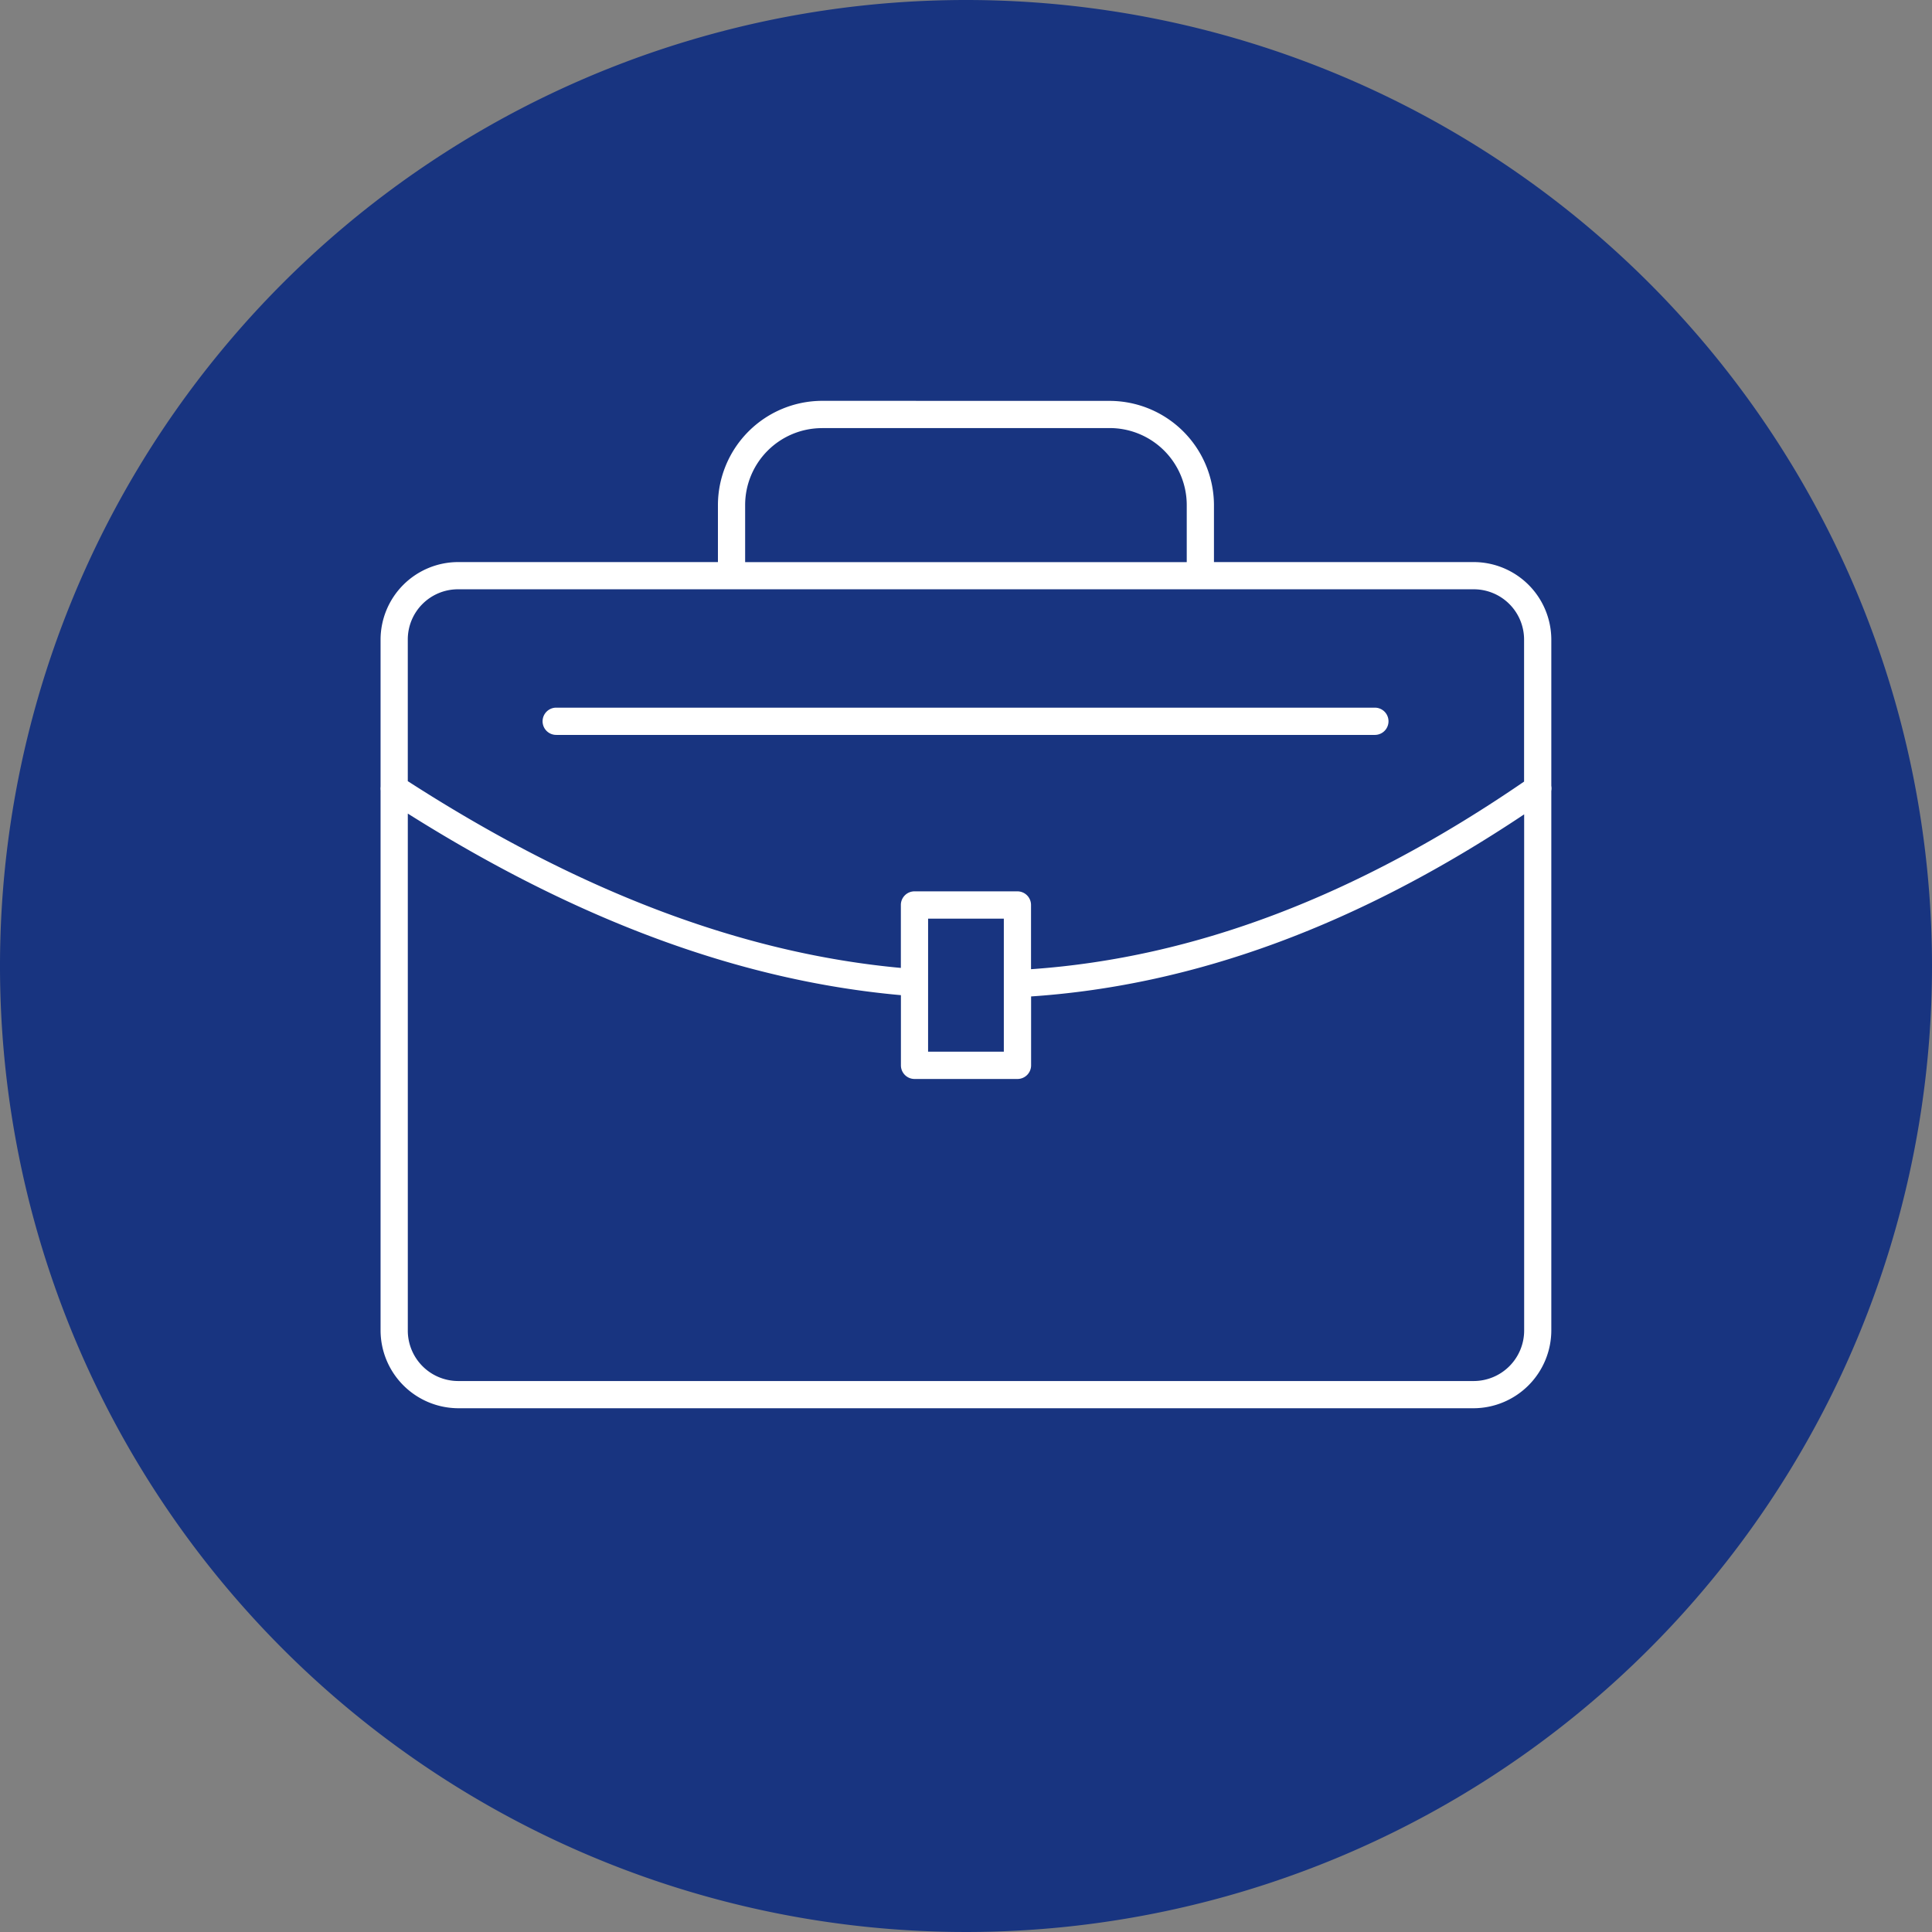
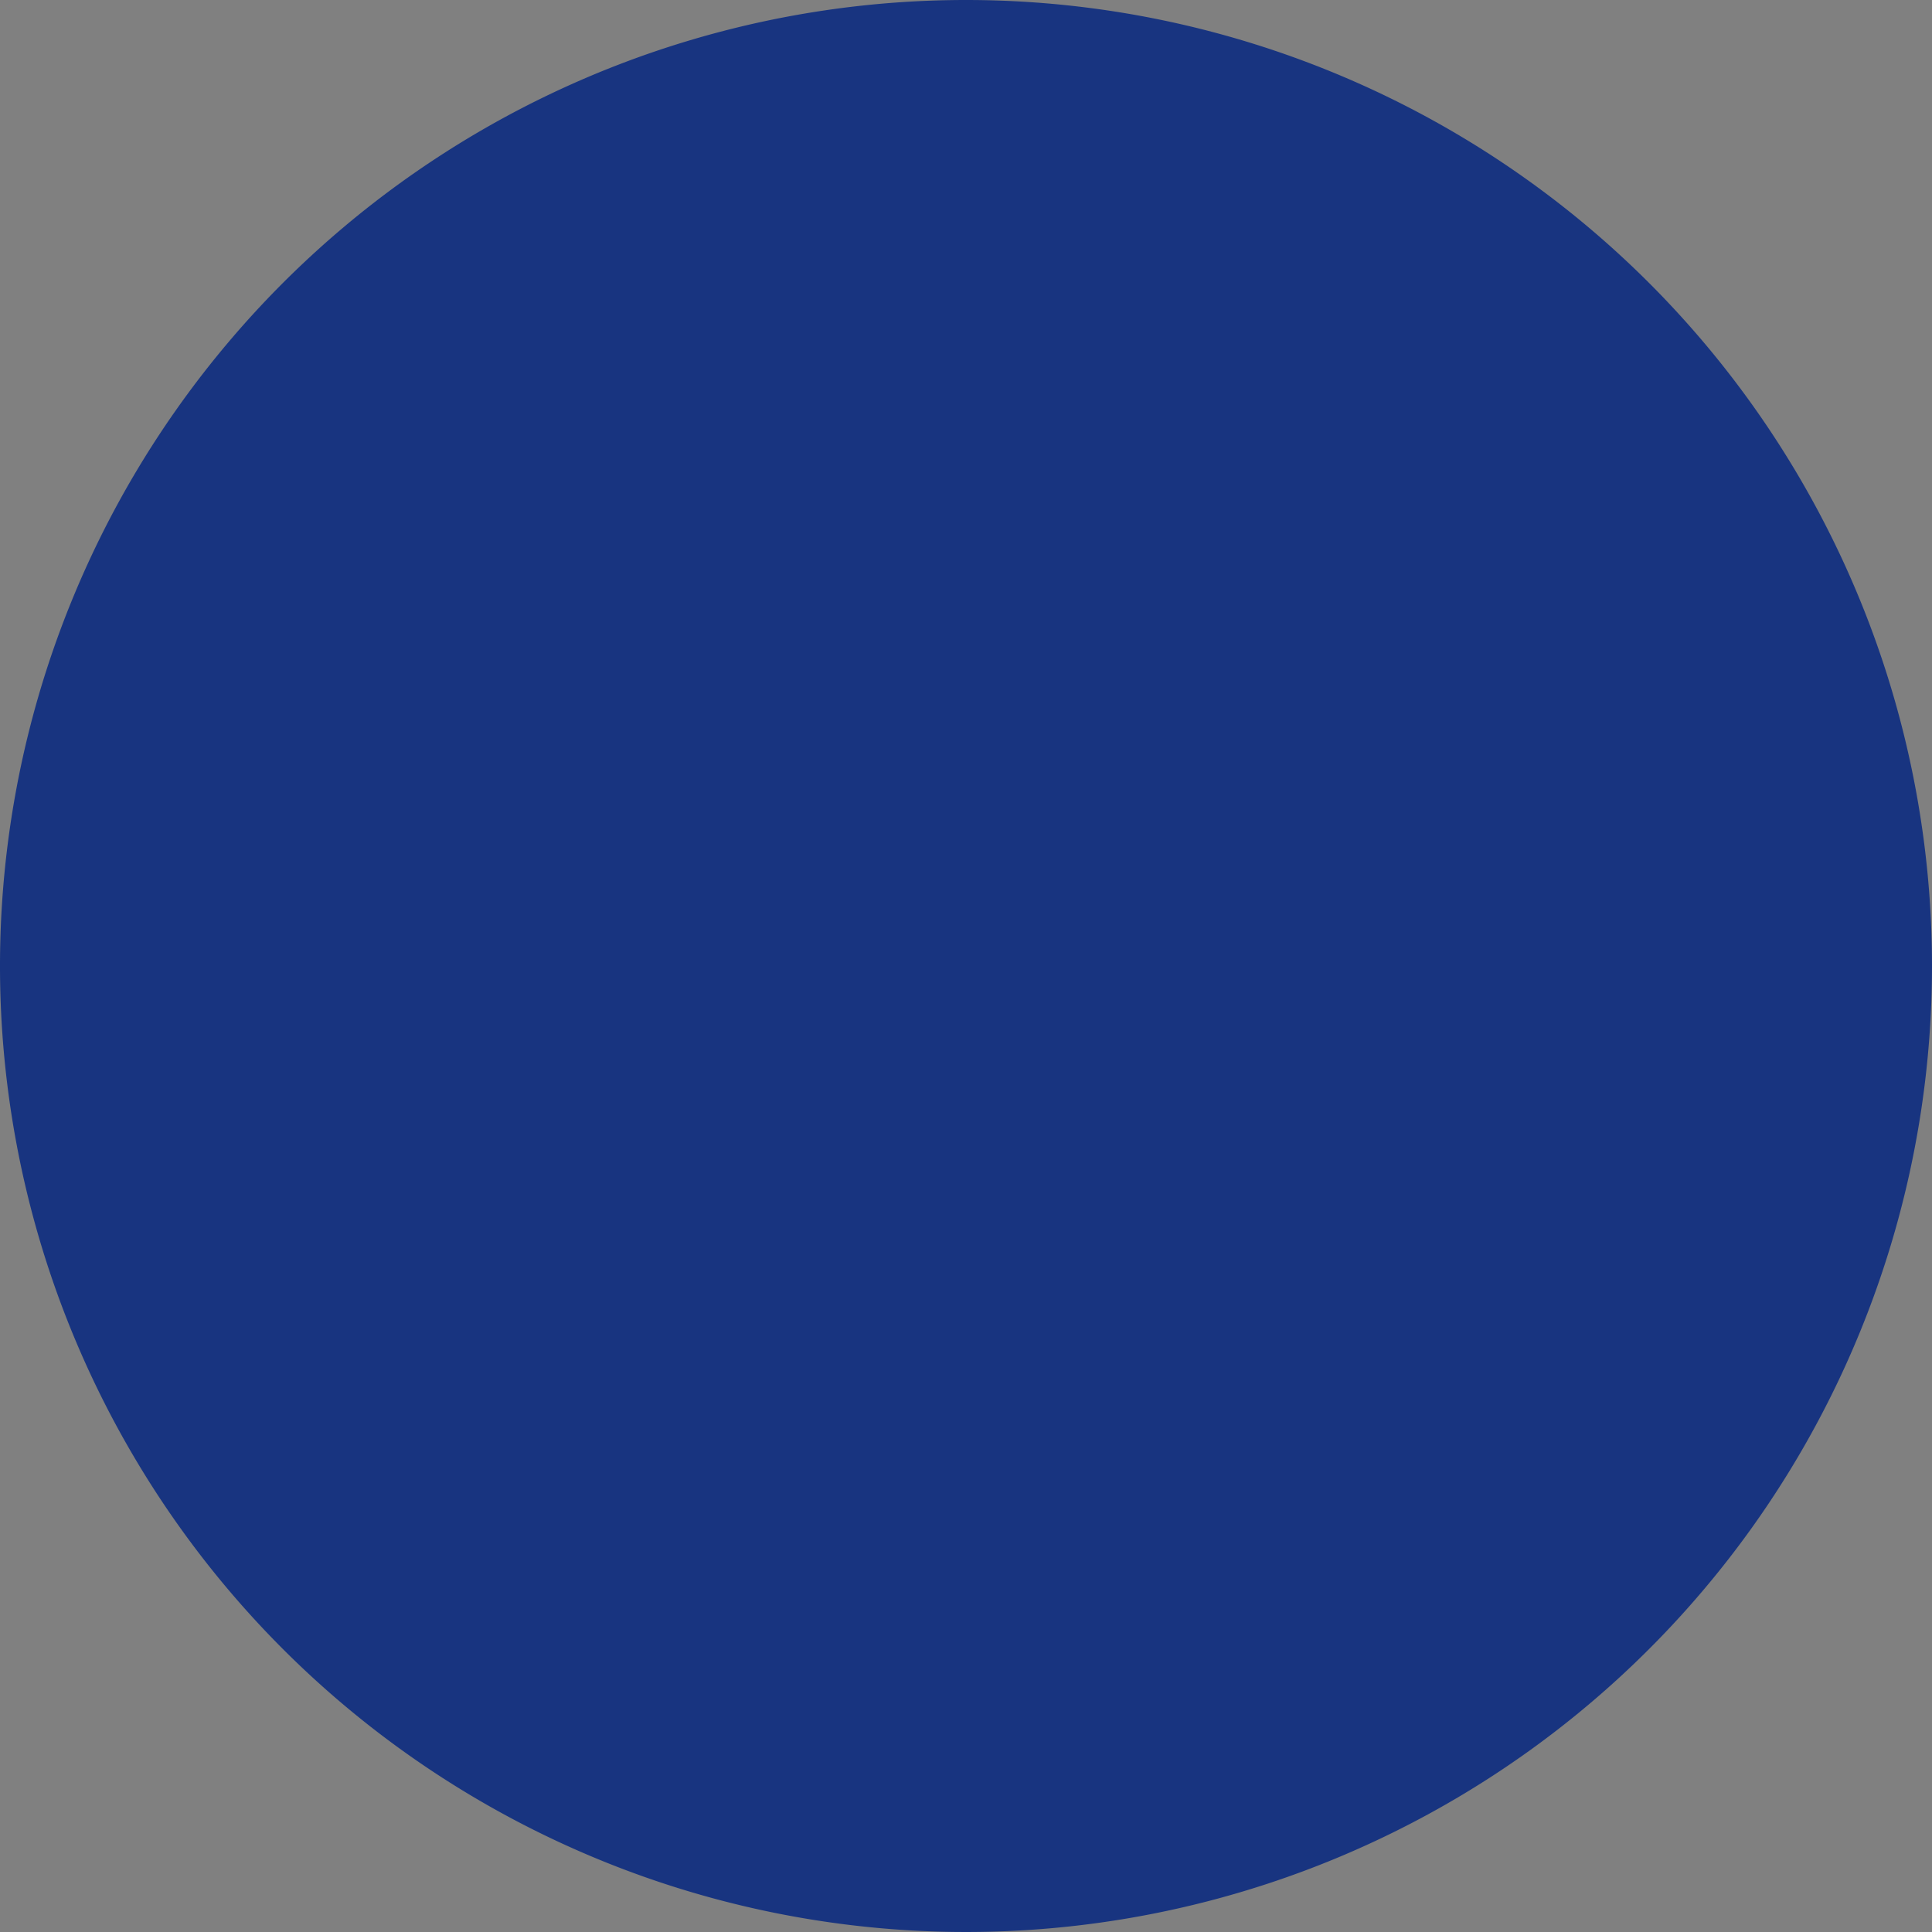
<svg xmlns="http://www.w3.org/2000/svg" id="Group_531" data-name="Group 531" width="102.506" height="102.506" viewBox="0 0 102.506 102.506">
  <rect x="0" y="0" width="102.506" height="102.506" fill="#808080" stroke="none" />
  <defs>
    <clipPath id="clip-path">
      <rect id="Rectangle_1390" data-name="Rectangle 1390" width="102.506" height="102.506" fill="none" />
    </clipPath>
  </defs>
  <g id="Group_530" data-name="Group 530" clip-path="url(#clip-path)">
    <path id="Path_374" data-name="Path 374" d="M102.506,51.253A51.253,51.253,0,1,1,51.253,0a51.253,51.253,0,0,1,51.253,51.253" fill="#183480" />
-     <path id="Path_375" data-name="Path 375" d="M43.621,21.267a5.542,5.542,0,0,0-5.53,5.53v3.025H24.3a4.121,4.121,0,0,0-4.108,4.108v7.81a.766.766,0,0,0,0,.2V70.586A4.138,4.138,0,0,0,24.3,74.717H78.2a4.14,4.14,0,0,0,4.108-4.131V41.965a.721.721,0,0,0,0-.27V33.93A4.123,4.123,0,0,0,78.2,29.822H64.409V26.8a5.545,5.545,0,0,0-5.53-5.53Zm0,1.445H58.879A4.088,4.088,0,0,1,62.965,26.8v3.025H39.535V26.8a4.082,4.082,0,0,1,4.086-4.085M24.3,31.266H78.2a2.669,2.669,0,0,1,2.663,2.664v7.539c-8.822,6.05-17.45,9.348-26.16,9.954V48.015a.723.723,0,0,0-.723-.723H48.519a.723.723,0,0,0-.722.723v3.34c-8.459-.779-17.105-4.073-26.161-9.909V33.93A2.662,2.662,0,0,1,24.3,31.266m-2.663,11.9C30.6,48.813,39.264,52.038,47.8,52.8v3.724a.723.723,0,0,0,.722.723h5.462a.723.723,0,0,0,.723-.723V52.868c8.765-.592,17.425-3.828,26.16-9.661V70.586A2.681,2.681,0,0,1,78.2,73.273H24.3a2.676,2.676,0,0,1-2.663-2.687Zm27.605,5.575h4.018V55.8H49.241Z" fill="#fff" fill-rule="evenodd" />
-     <path id="Path_376" data-name="Path 376" d="M29.546,37.547a.723.723,0,1,0-.02,1.445H72.961a.723.723,0,0,0,.021-1.445H29.546Z" fill="#fff" fill-rule="evenodd" />
  </g>
</svg>